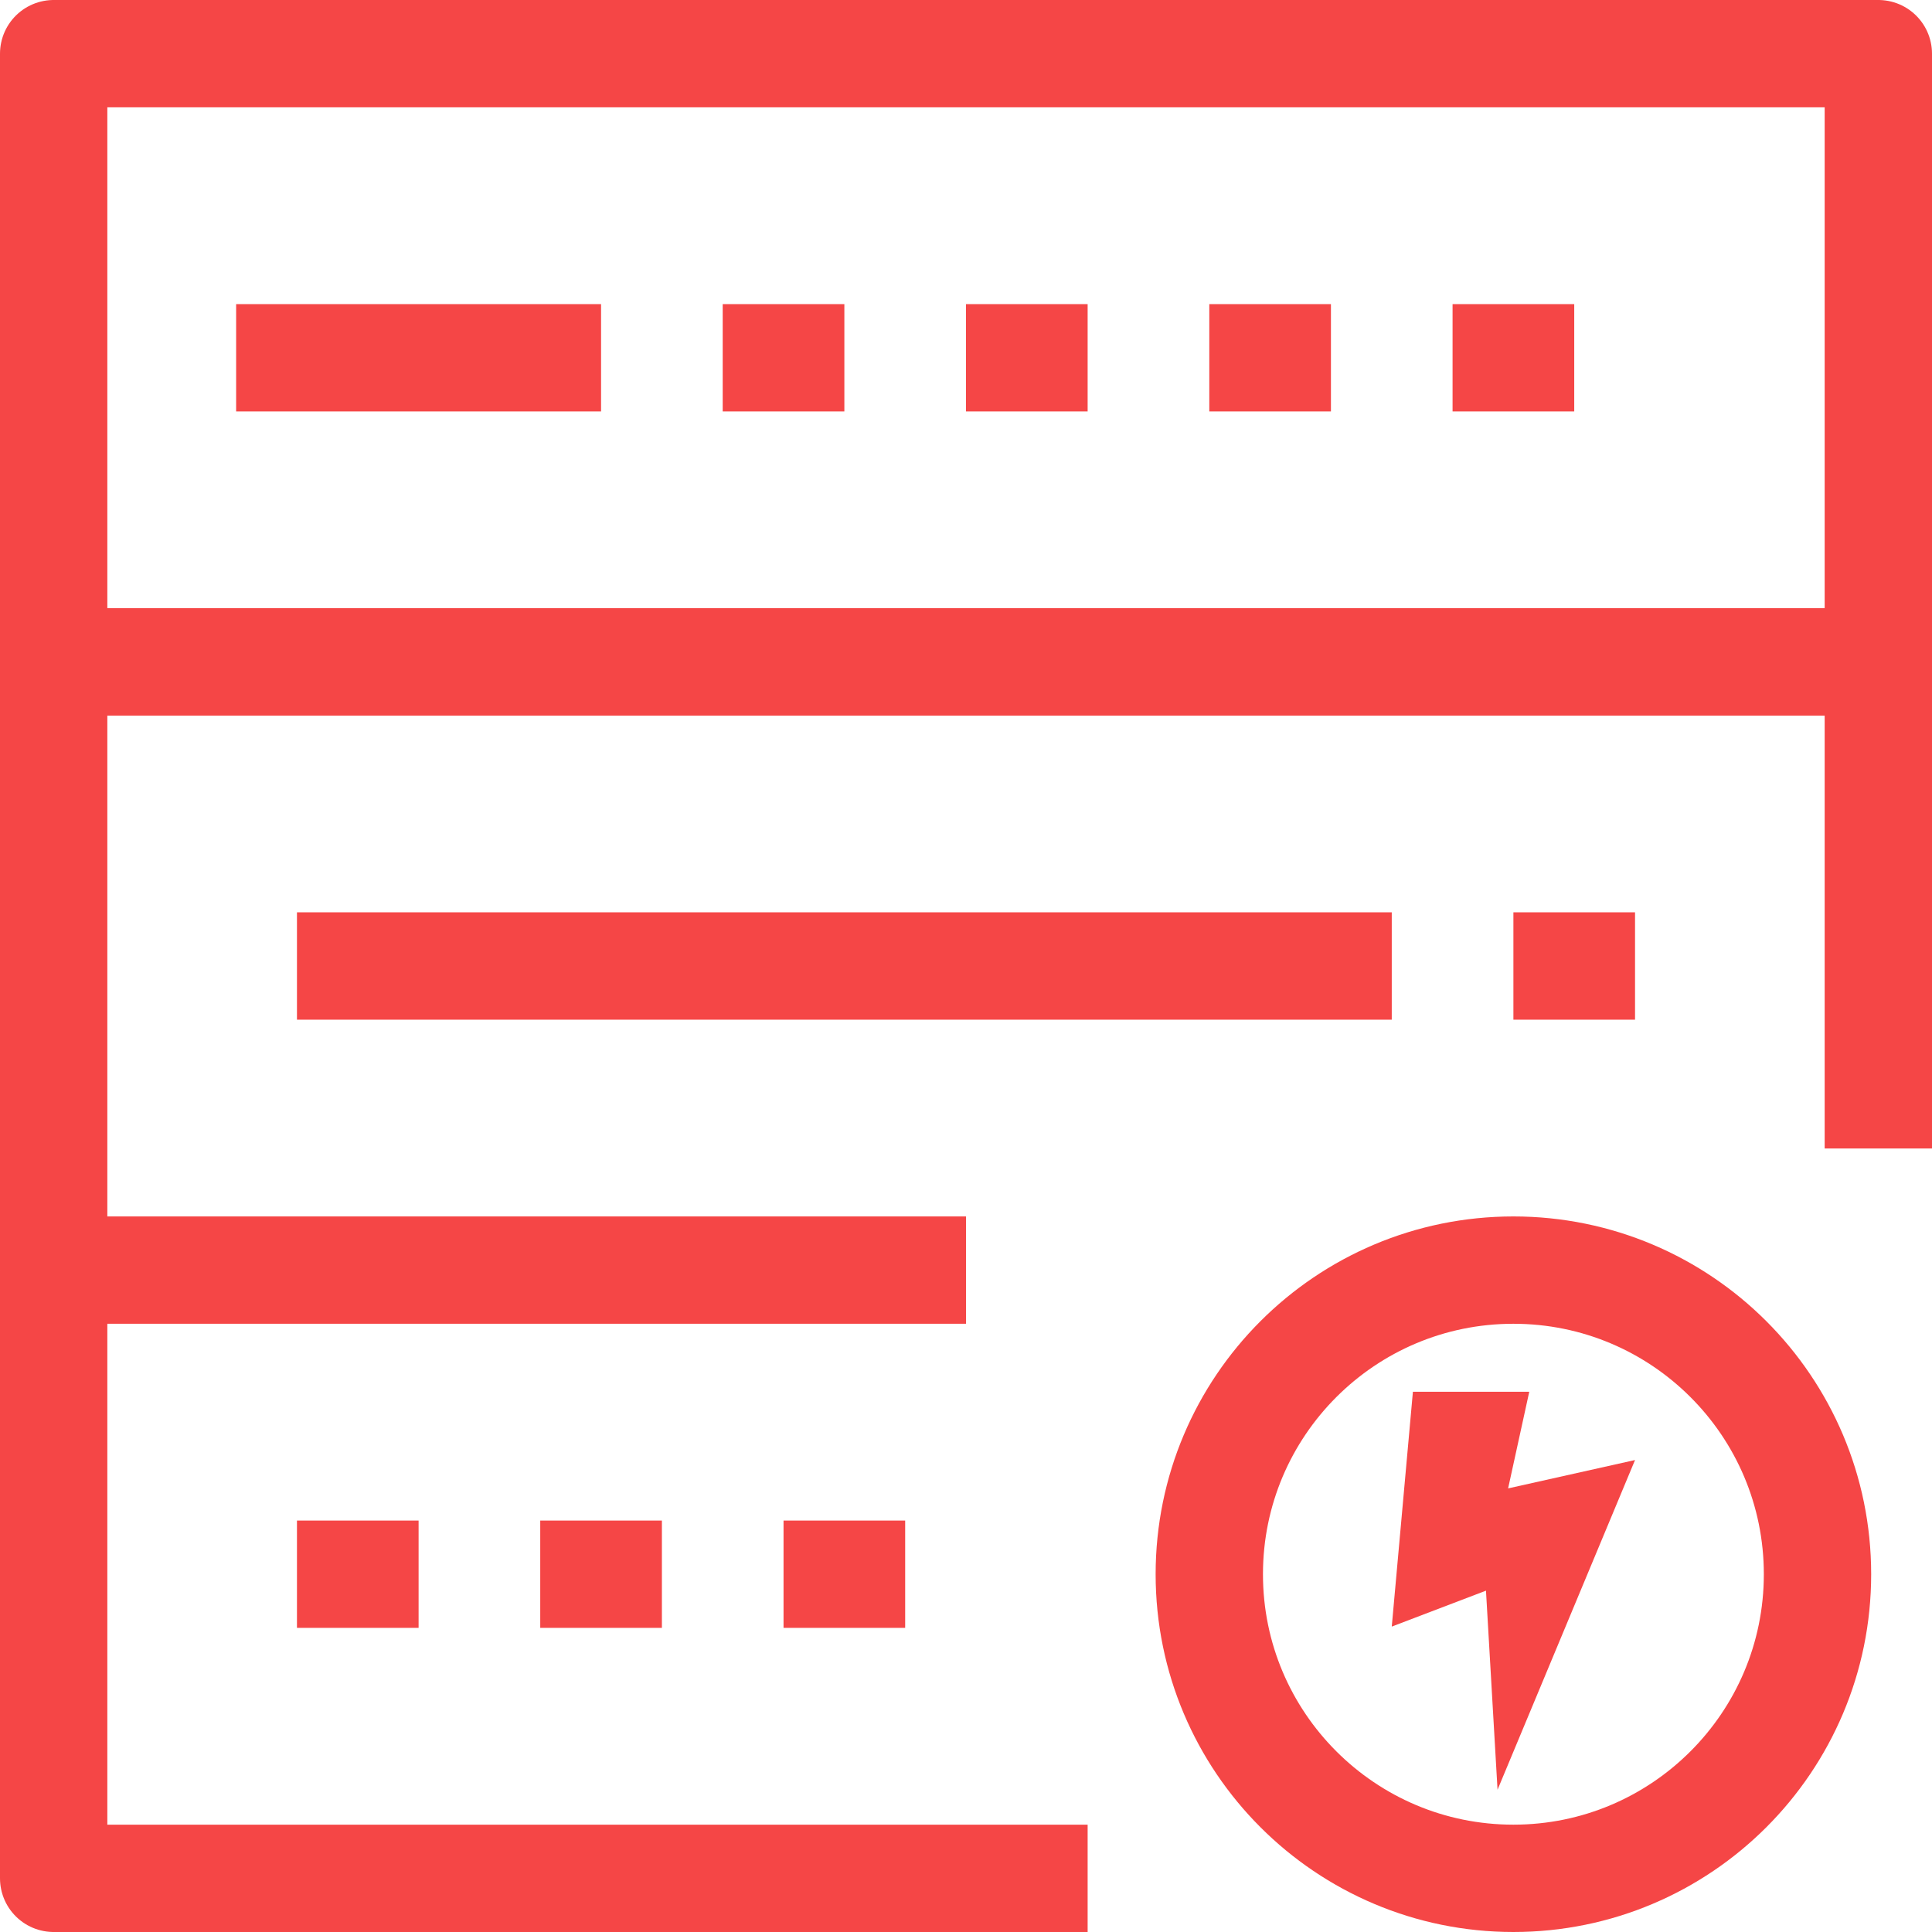
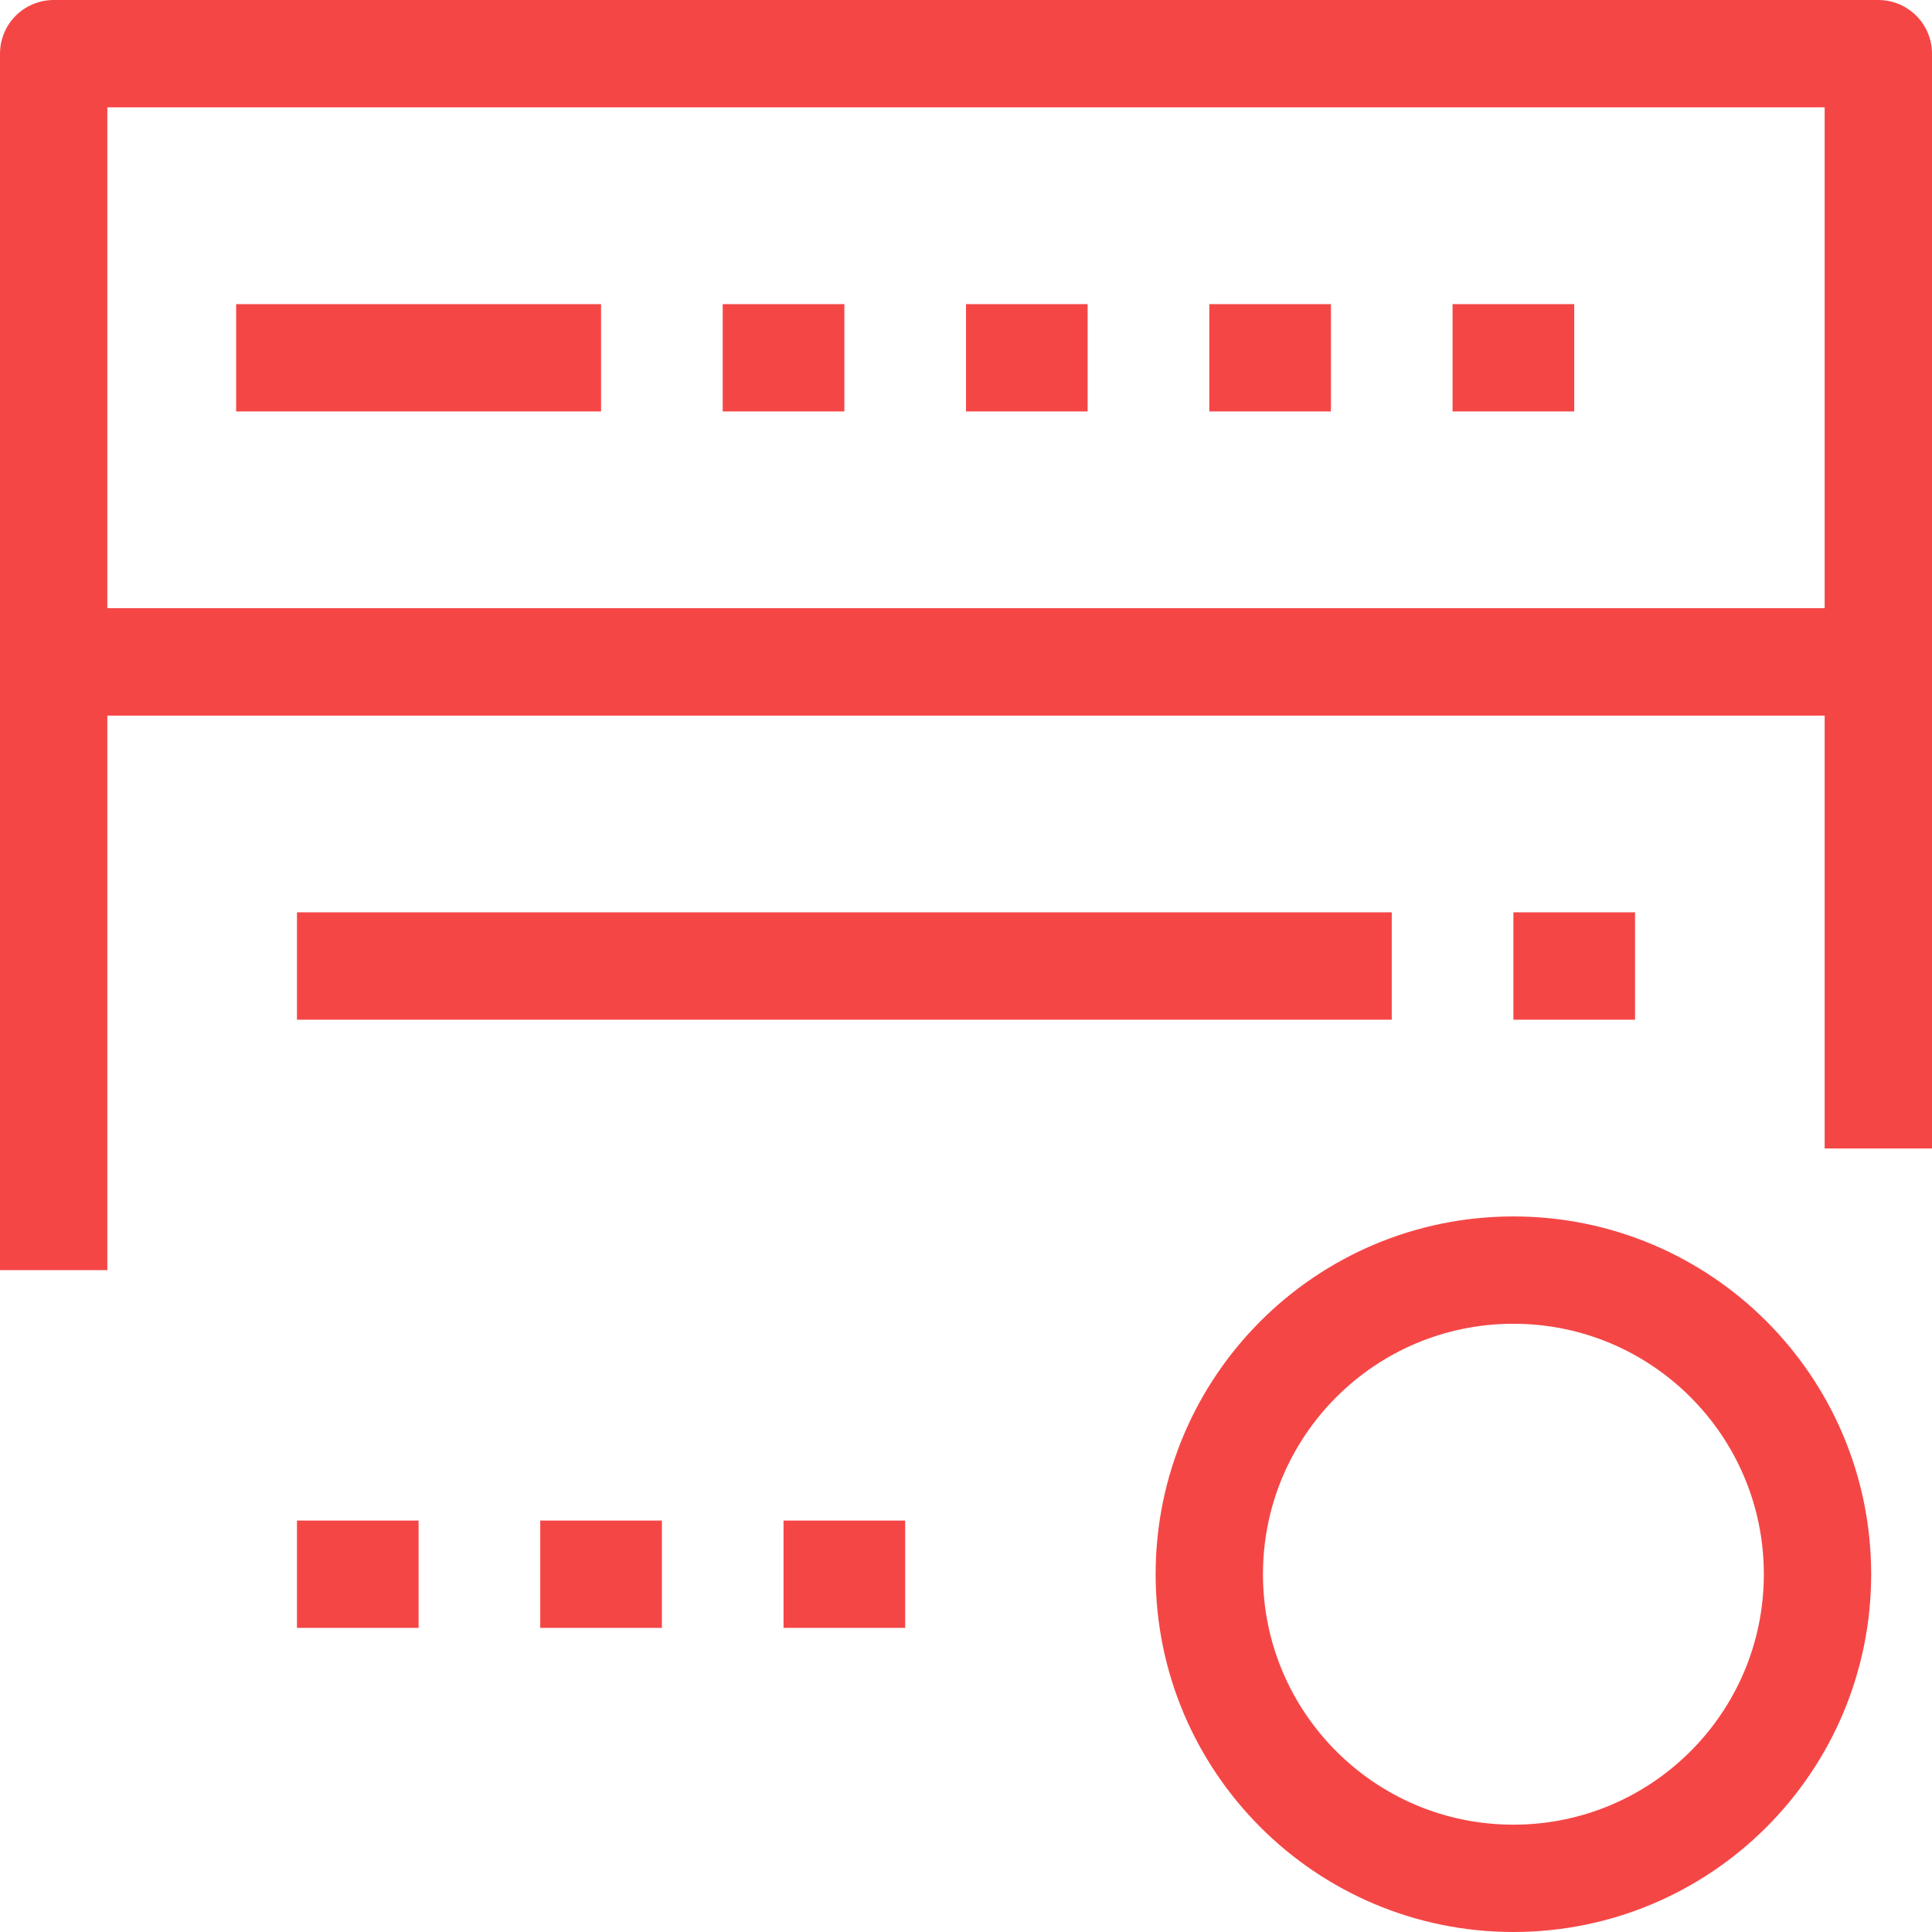
<svg xmlns="http://www.w3.org/2000/svg" width="72" height="72" viewBox="0 0 72 72" fill="none">
  <path d="M70 2H2V24.667H70V2Z" stroke="#F54646" stroke-width="4" stroke-linejoin="round" />
  <path d="M2 47.333V24.667H70V42.8" stroke="#F54646" stroke-width="4" stroke-linejoin="round" />
-   <path d="M40.533 70H2V47.333H36" stroke="#F54646" stroke-width="4" stroke-linejoin="round" />
  <path d="M22.4 13.333H8.8" stroke="#F54646" stroke-width="4" stroke-linejoin="round" />
  <path d="M11.067 36H51.867" stroke="#F54646" stroke-width="4" stroke-linejoin="round" />
  <path d="M56.4 36H60.933" stroke="#F54646" stroke-width="4" stroke-linejoin="round" />
  <path d="M11.067 58.667H15.6" stroke="#F54646" stroke-width="4" stroke-linejoin="round" />
  <path d="M20.133 58.667H24.667" stroke="#F54646" stroke-width="4" stroke-linejoin="round" />
  <path d="M29.2 58.667H33.733" stroke="#F54646" stroke-width="4" stroke-linejoin="round" />
  <path d="M26.933 13.333H31.467" stroke="#F54646" stroke-width="4" stroke-linejoin="round" />
  <path d="M36 13.333H40.533" stroke="#F54646" stroke-width="4" stroke-linejoin="round" />
  <path d="M45.067 13.333H49.6" stroke="#F54646" stroke-width="4" stroke-linejoin="round" />
  <path d="M54.133 13.333H58.667" stroke="#F54646" stroke-width="4" stroke-linejoin="round" />
  <path d="M56.4 70C62.659 70 67.733 64.926 67.733 58.667C67.733 52.407 62.659 47.333 56.4 47.333C50.141 47.333 45.067 52.407 45.067 58.667C45.067 64.926 50.141 70 56.4 70Z" stroke="#F54646" stroke-width="4" stroke-linejoin="round" />
-   <path d="M60.933 54.411L55.809 66.698L55.378 59.279L51.867 60.618L52.655 51.867H56.991L56.203 55.468L60.933 54.411Z" fill="#F54646" />
</svg>